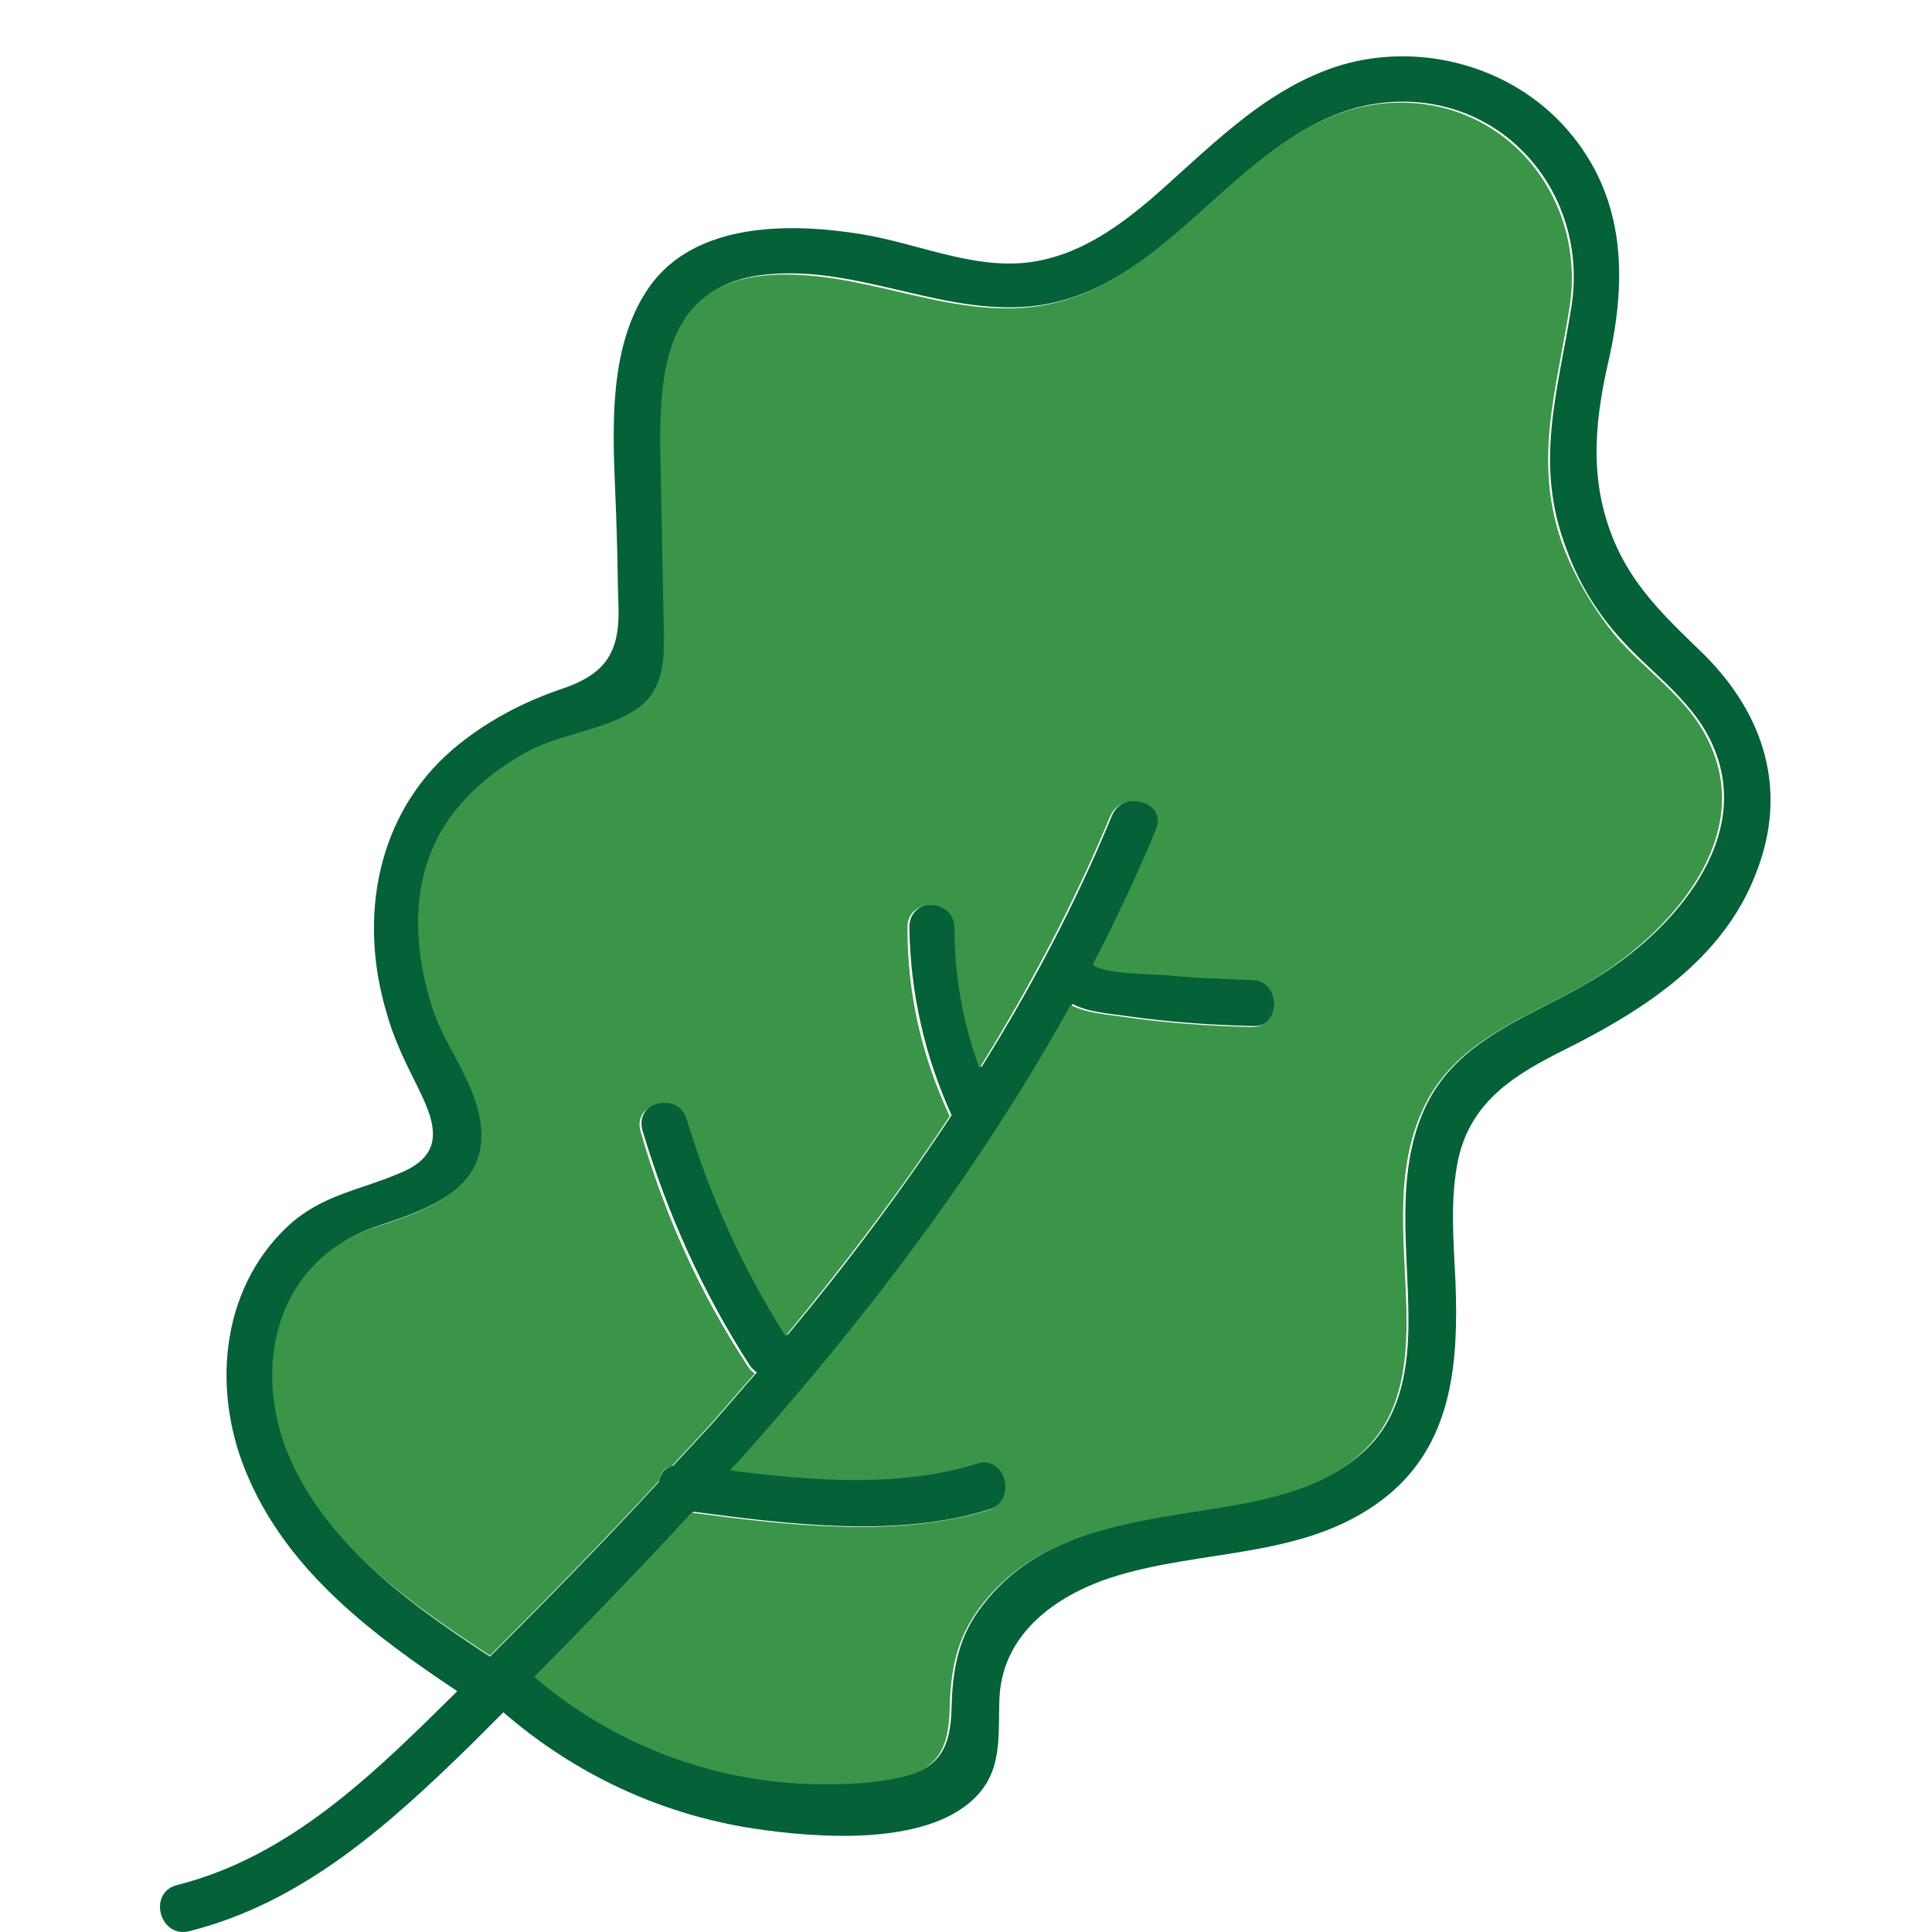
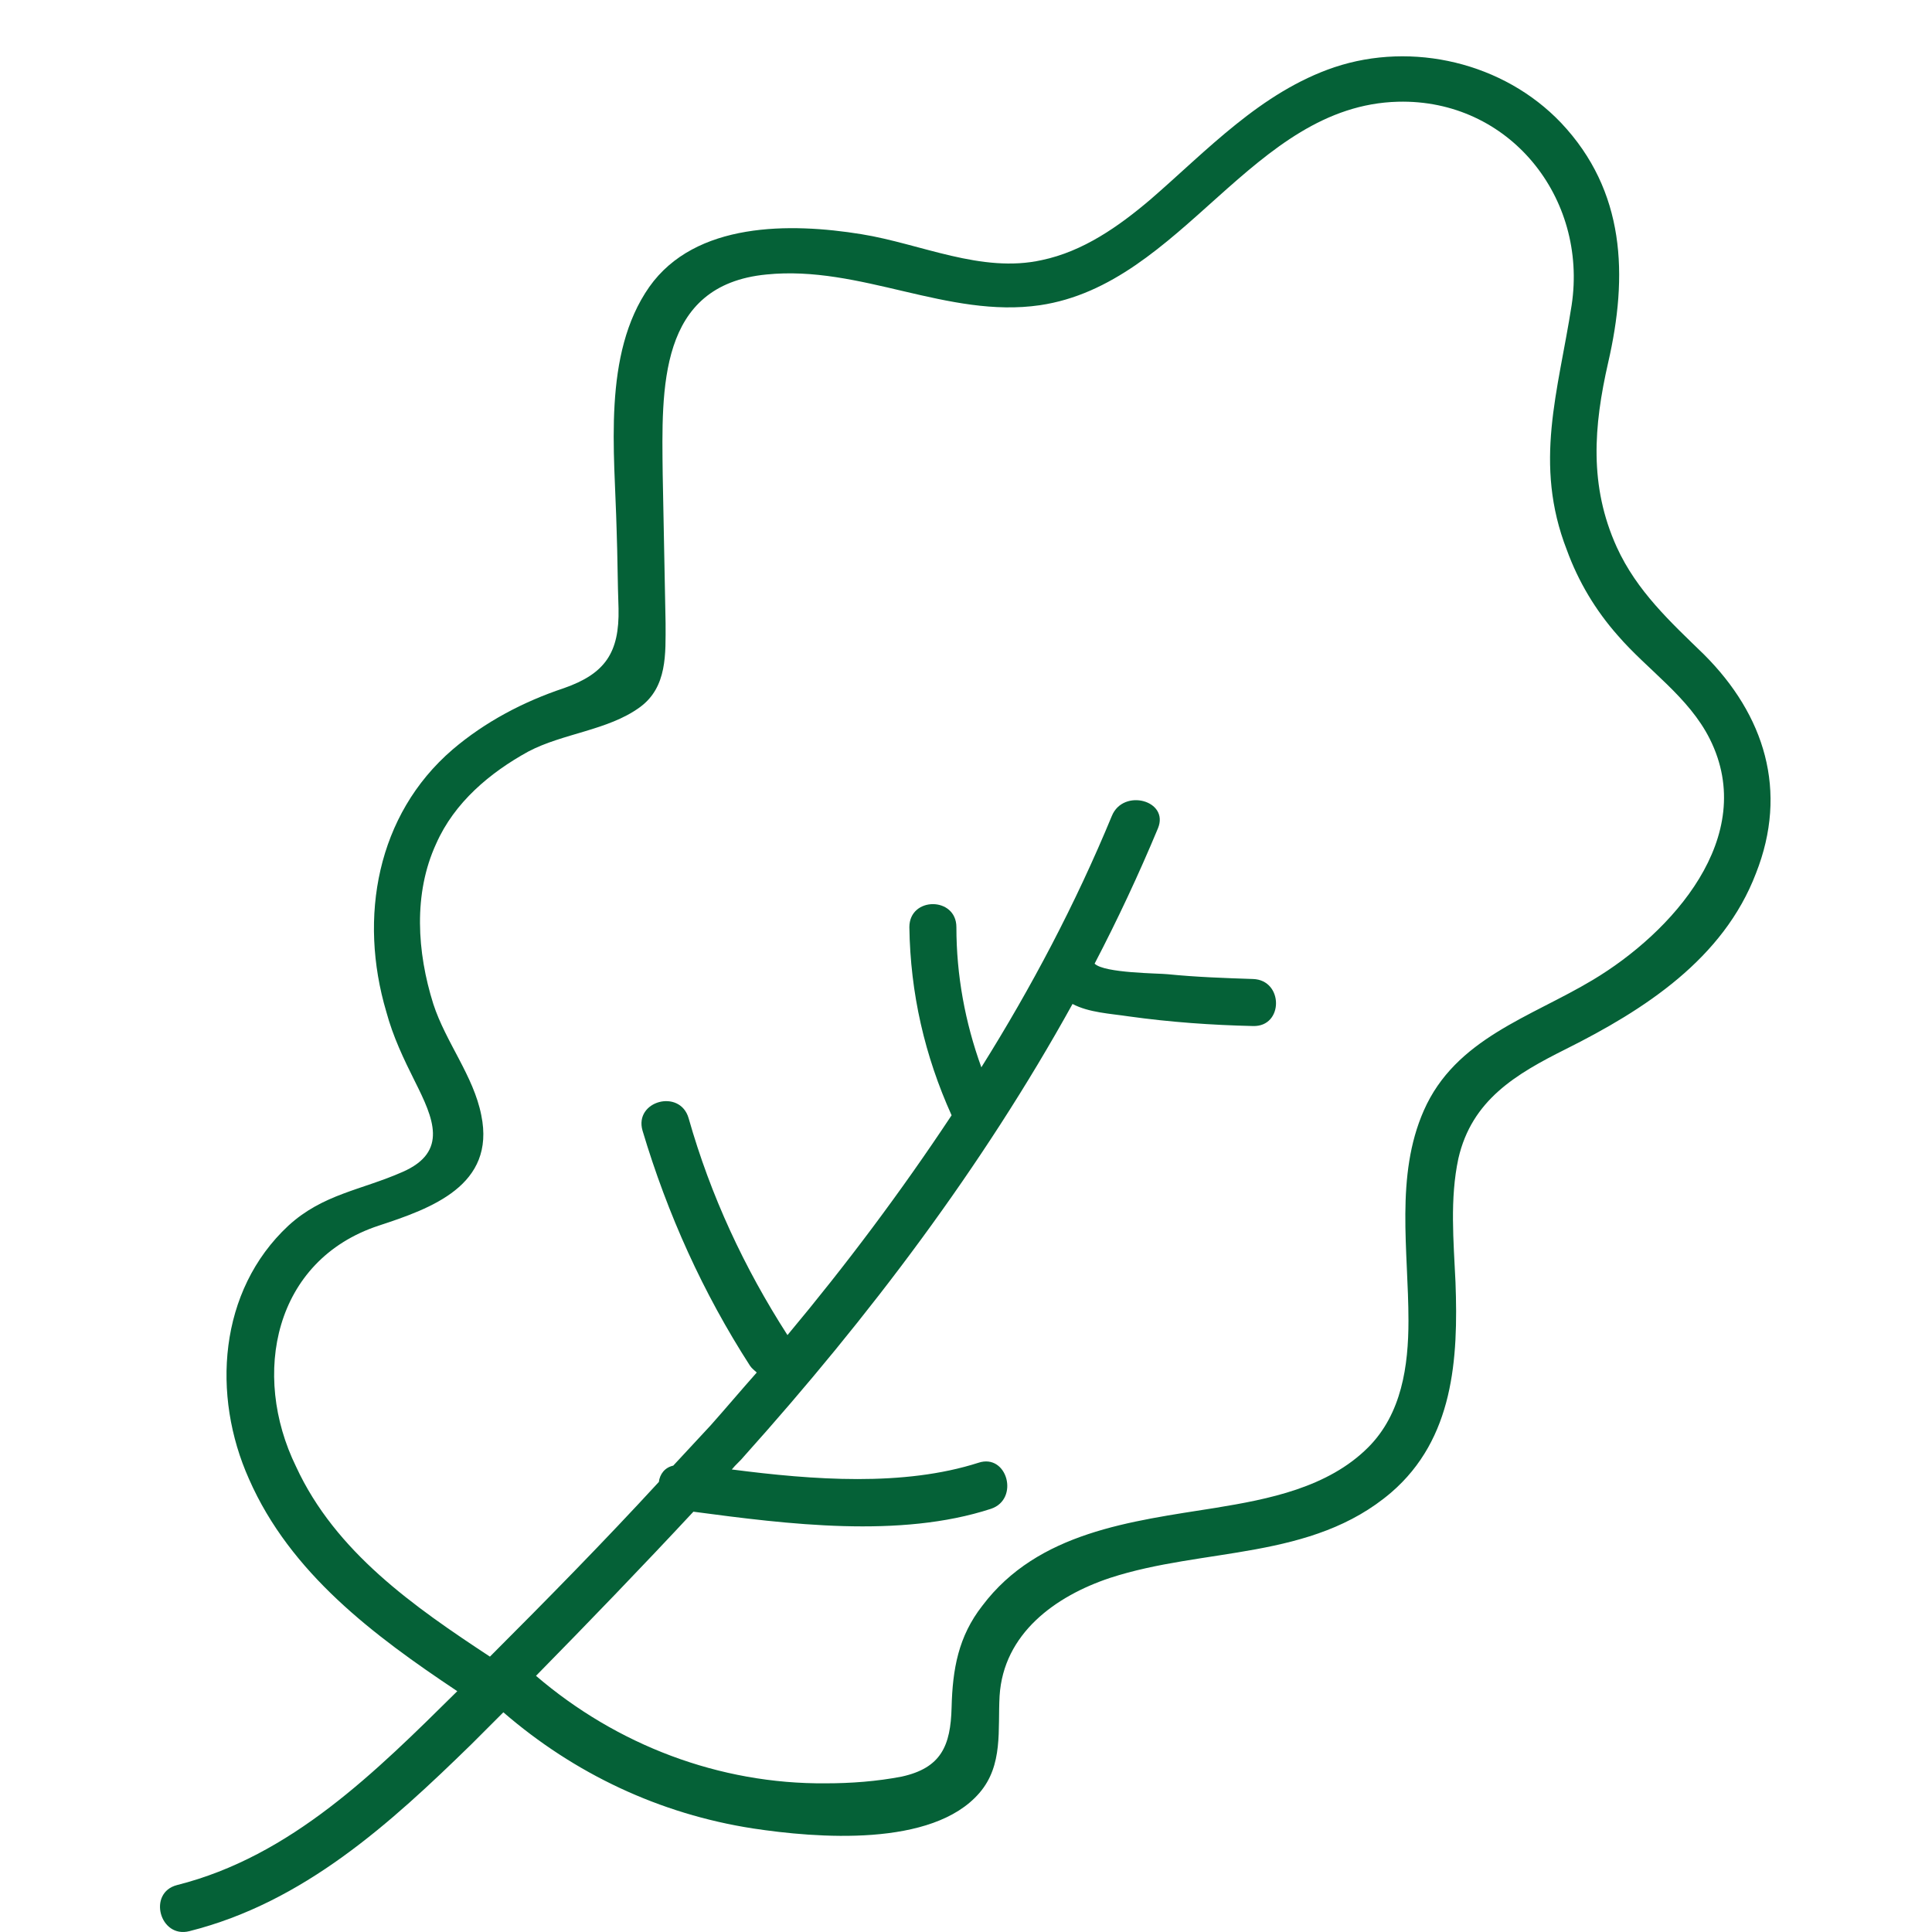
<svg xmlns="http://www.w3.org/2000/svg" width="800px" height="800px" viewBox="0 0 1024 1024" class="icon" version="1.1">
  <path d="M707.348 35.61c41.206-13.735 89.535-2.544 120.058 29.506 34.084 36.119 35.61 80.886 24.927 127.18-7.631 33.576-10.174 65.116 4.578 97.674 10.683 23.401 28.488 39.68 46.294 56.977 32.049 32.049 44.767 72.238 27.471 115.988-17.296 45.276-59.011 72.238-100.727 93.096-26.453 13.227-49.855 26.962-56.977 57.994-4.578 21.366-2.544 43.75-1.526 65.625 1.526 40.698-1.017 82.921-34.084 111.41-42.224 36.119-99.2 28.997-149.055 45.276-28.997 9.666-56.468 29.506-58.503 62.573-1.017 17.805 2.035 36.628-10.683 51.381-24.927 28.997-86.482 23.91-120.058 18.823-49.346-7.631-94.622-28.997-132.267-61.555l-16.788 16.788c-43.241 42.224-89.026 83.939-149.564 99.2-15.77 4.07-22.384-20.349-6.613-24.419 60.538-15.262 105.305-60.029 148.546-102.761-44.259-29.506-88.517-62.573-110.392-112.427-19.84-44.259-16.279-99.709 20.858-134.302 18.314-16.788 38.663-18.823 60.538-28.488 24.419-10.683 16.279-28.488 6.613-47.82-6.105-12.209-11.701-23.91-15.262-37.137-14.753-49.855-5.087-104.288 35.102-138.881 17.296-14.753 37.645-25.436 59.011-32.558 21.875-7.631 29.506-18.823 28.997-42.224-0.509-13.735-0.509-27.98-1.017-41.715-1.017-41.206-7.631-93.096 17.296-128.706 24.419-34.593 74.782-34.084 112.427-27.98 31.541 5.087 63.59 20.858 95.639 13.735 21.875-4.578 40.698-17.805 57.485-32.049 30.014-25.945 58.503-56.977 97.674-70.203z m-447.673 842.44c30.523-30.523 60.538-61.046 89.535-92.587 0.509-4.07 3.052-7.631 7.631-8.648l19.84-21.366c8.14-9.157 16.279-18.823 24.419-27.98-1.017-1.017-2.544-2.035-3.561-3.561-24.927-38.663-43.75-80.378-56.977-124.636-4.578-15.77 19.84-22.384 24.419-6.613 11.701 41.206 29.506 79.36 52.398 114.971 31.032-37.137 60.029-75.799 86.991-116.497-14.244-31.541-21.875-64.607-22.384-99.709 0-16.279 24.927-16.279 24.927 0 0 25.436 4.578 50.363 13.227 74.273 26.453-42.224 49.855-86.482 69.186-133.285 6.105-14.753 30.523-8.14 24.419 6.613-10.174 24.419-21.366 48.328-33.576 71.729 5.087 5.087 34.084 5.087 38.663 5.596 15.262 1.526 30.014 2.035 45.276 2.544 16.279 0.509 16.279 25.436 0 24.927-21.875-0.509-43.75-2.035-65.625-5.087-10.174-1.526-21.366-2.035-30.014-6.613-47.82 86.482-107.849 165.843-173.982 239.607-2.035 2.544-4.578 4.578-6.613 7.122 43.241 5.596 91.061 9.157 130.741-3.561 15.262-5.087 21.875 19.331 6.613 24.419-48.328 15.77-107.849 8.14-157.703 1.526-27.471 29.506-55.45 58.503-83.43 86.991 42.732 36.628 97.165 57.485 153.633 56.977 13.227 0 26.962-1.017 40.189-3.561 20.858-4.578 25.945-16.279 26.453-36.628 0.509-20.349 3.561-37.645 16.279-53.924 29.506-39.171 78.852-44.767 123.619-51.889 27.98-4.578 59.52-10.683 80.886-32.049 17.805-17.805 21.366-43.241 21.366-67.151 0-37.137-7.122-76.817 8.14-111.41 16.788-38.154 56.468-49.346 89.535-69.186 41.715-24.927 88.009-75.799 62.064-127.689-11.192-22.384-33.067-36.628-48.837-54.942-11.701-13.227-20.858-28.488-26.962-45.276-17.805-45.785-4.578-83.939 2.544-129.724 8.648-56.977-33.067-109.375-92.078-107.849-77.325 2.035-113.953 96.657-189.752 107.849-48.837 7.122-95.131-21.366-144.985-16.279-57.485 5.596-55.45 60.538-54.942 105.814 0.509 26.453 1.017 52.907 1.526 78.852 0 16.279 1.017 34.084-13.735 44.767-16.788 12.209-40.698 13.735-59.011 23.401-20.349 11.192-39.171 26.962-48.837 48.837-12.209 26.453-10.174 57.485-1.526 84.956 6.613 20.349 21.366 38.154 25.436 59.011 7.631 37.137-26.453 49.346-54.433 58.503-55.45 18.314-67.66 78.852-43.75 127.689 20.858 45.276 62.573 74.273 102.761 100.727z" fill="#056137" />
-   <path d="M349.21 784.955c-28.997 31.541-59.52 62.573-89.535 92.587-40.189-26.453-81.904-54.942-103.779-99.709-23.91-48.837-11.701-109.375 43.75-127.689 28.488-9.157 62.064-21.366 54.433-58.503-4.07-20.858-19.331-38.663-25.436-59.011-8.648-27.471-10.683-58.503 1.526-84.956 9.666-21.366 28.488-37.645 48.837-48.837 18.314-10.174 42.224-11.701 59.011-23.401 14.753-10.683 14.244-28.488 13.735-44.767l-1.526-78.852c-1.017-45.276-2.544-100.218 54.942-105.814 49.855-4.578 96.148 23.401 144.985 16.279 75.799-11.192 112.427-105.814 189.752-107.849 59.011-1.526 100.727 50.872 92.078 107.849-7.122 45.785-20.349 83.939-2.544 129.724 6.613 16.279 15.77 31.541 26.962 45.276 15.77 18.314 38.154 32.558 48.837 54.942 25.945 51.889-20.858 102.761-62.064 127.689-33.576 19.84-72.747 31.032-89.535 69.186-15.77 35.102-8.14 74.782-8.14 111.41 0 24.419-3.561 49.346-21.366 67.151-20.858 21.366-52.398 27.471-80.886 32.049-44.767 7.122-94.113 12.718-123.619 51.889-12.718 16.788-15.77 33.576-16.279 53.924-0.509 20.349-5.596 32.049-26.453 36.628-13.227 3.052-26.962 3.561-40.189 3.561-56.468 0-110.901-20.349-153.633-56.977 28.488-28.488 56.468-57.485 83.43-86.991 50.363 6.613 109.375 13.735 157.703-1.526 15.262-5.087 8.648-29.506-6.613-24.419-39.68 12.718-87.5 9.157-130.741 3.561 2.035-2.544 4.578-4.578 6.613-7.122 66.134-74.273 126.163-153.125 173.982-239.607 8.648 4.578 19.84 5.087 30.014 6.613 21.875 3.052 43.75 4.578 65.625 5.087 16.279 0.509 16.279-24.927 0-24.927-15.262-0.509-30.014-1.017-45.276-2.544-5.087-0.509-33.576-0.509-38.663-5.596 12.209-23.401 23.401-47.311 33.576-71.729 6.105-14.753-18.314-21.366-24.419-6.613-19.331 46.294-42.732 90.552-69.186 133.285-8.648-23.91-13.227-48.328-13.227-74.273 0-16.279-25.436-16.279-24.927 0 0 35.102 7.631 68.168 22.384 99.709-26.453 40.189-55.959 78.852-86.991 116.497-22.892-36.119-40.189-74.273-52.398-114.971-4.578-15.262-28.997-8.648-24.419 6.613 12.718 44.259 31.541 85.974 56.977 124.636 1.017 1.526 2.035 2.544 3.561 3.561-8.14 9.157-16.279 18.823-24.419 27.98l-19.84 21.366c-3.052 0-6.105 3.561-6.613 7.631z" fill="#3B9548" />
</svg>